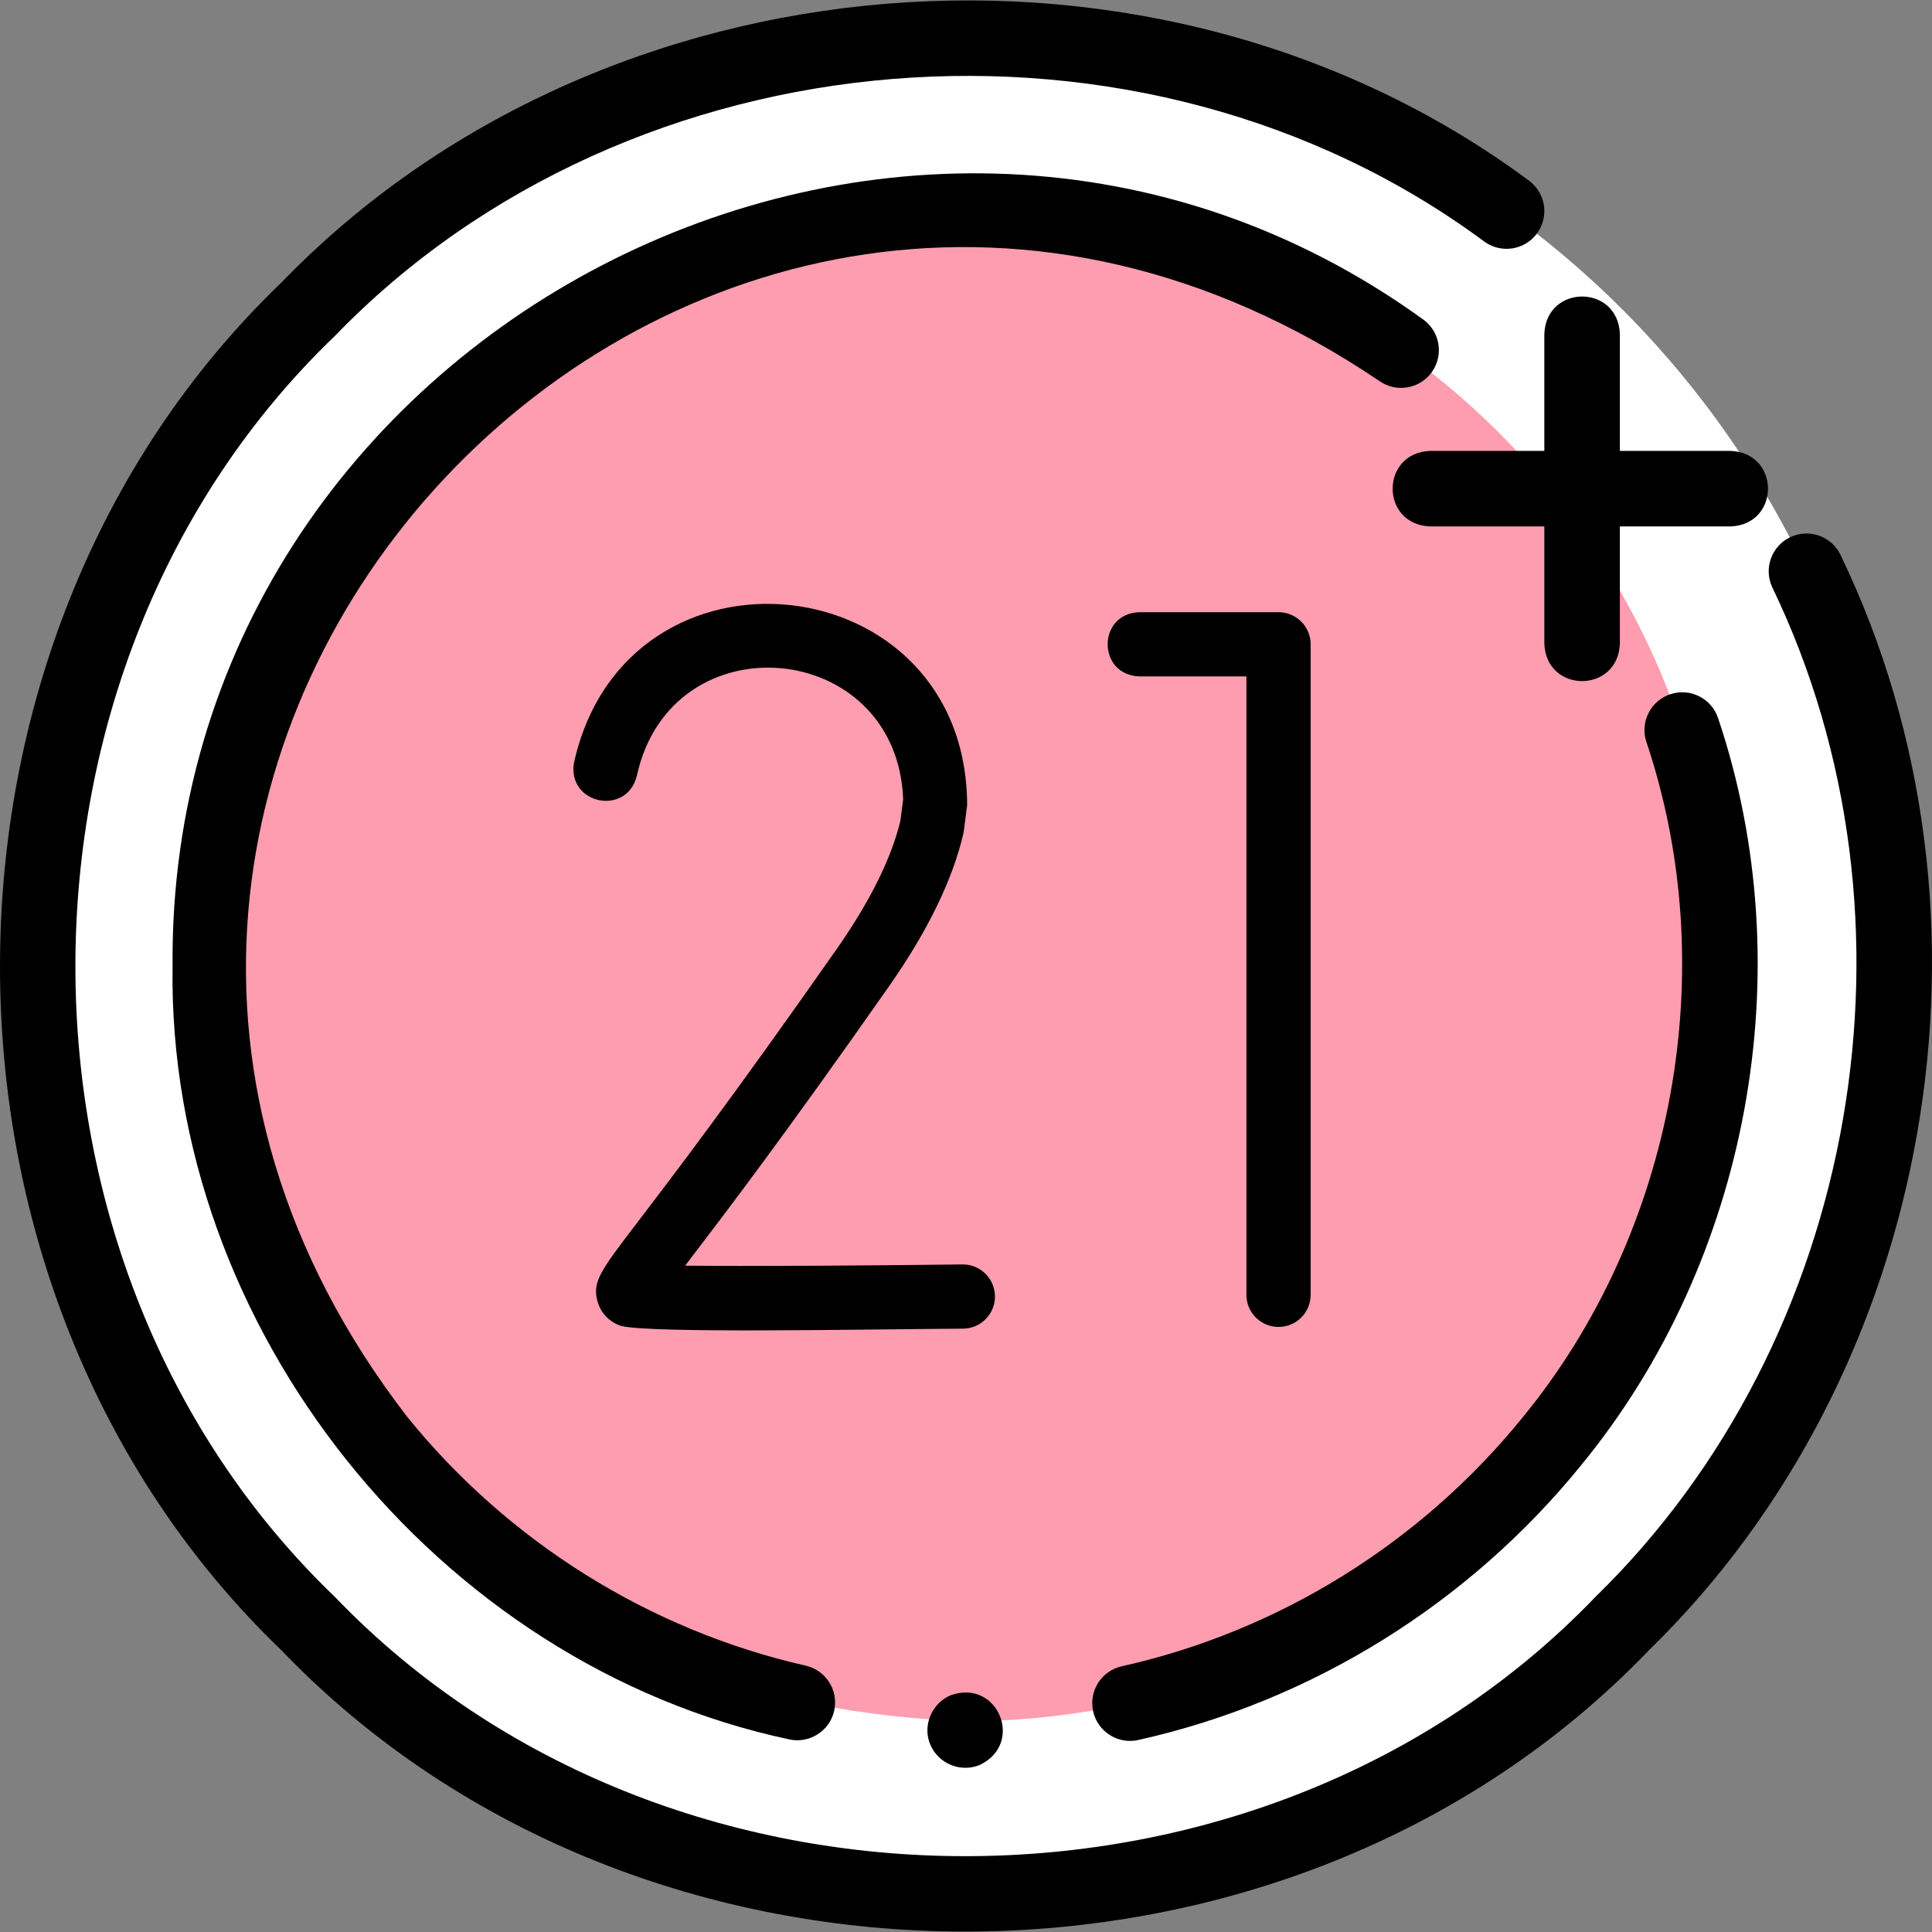
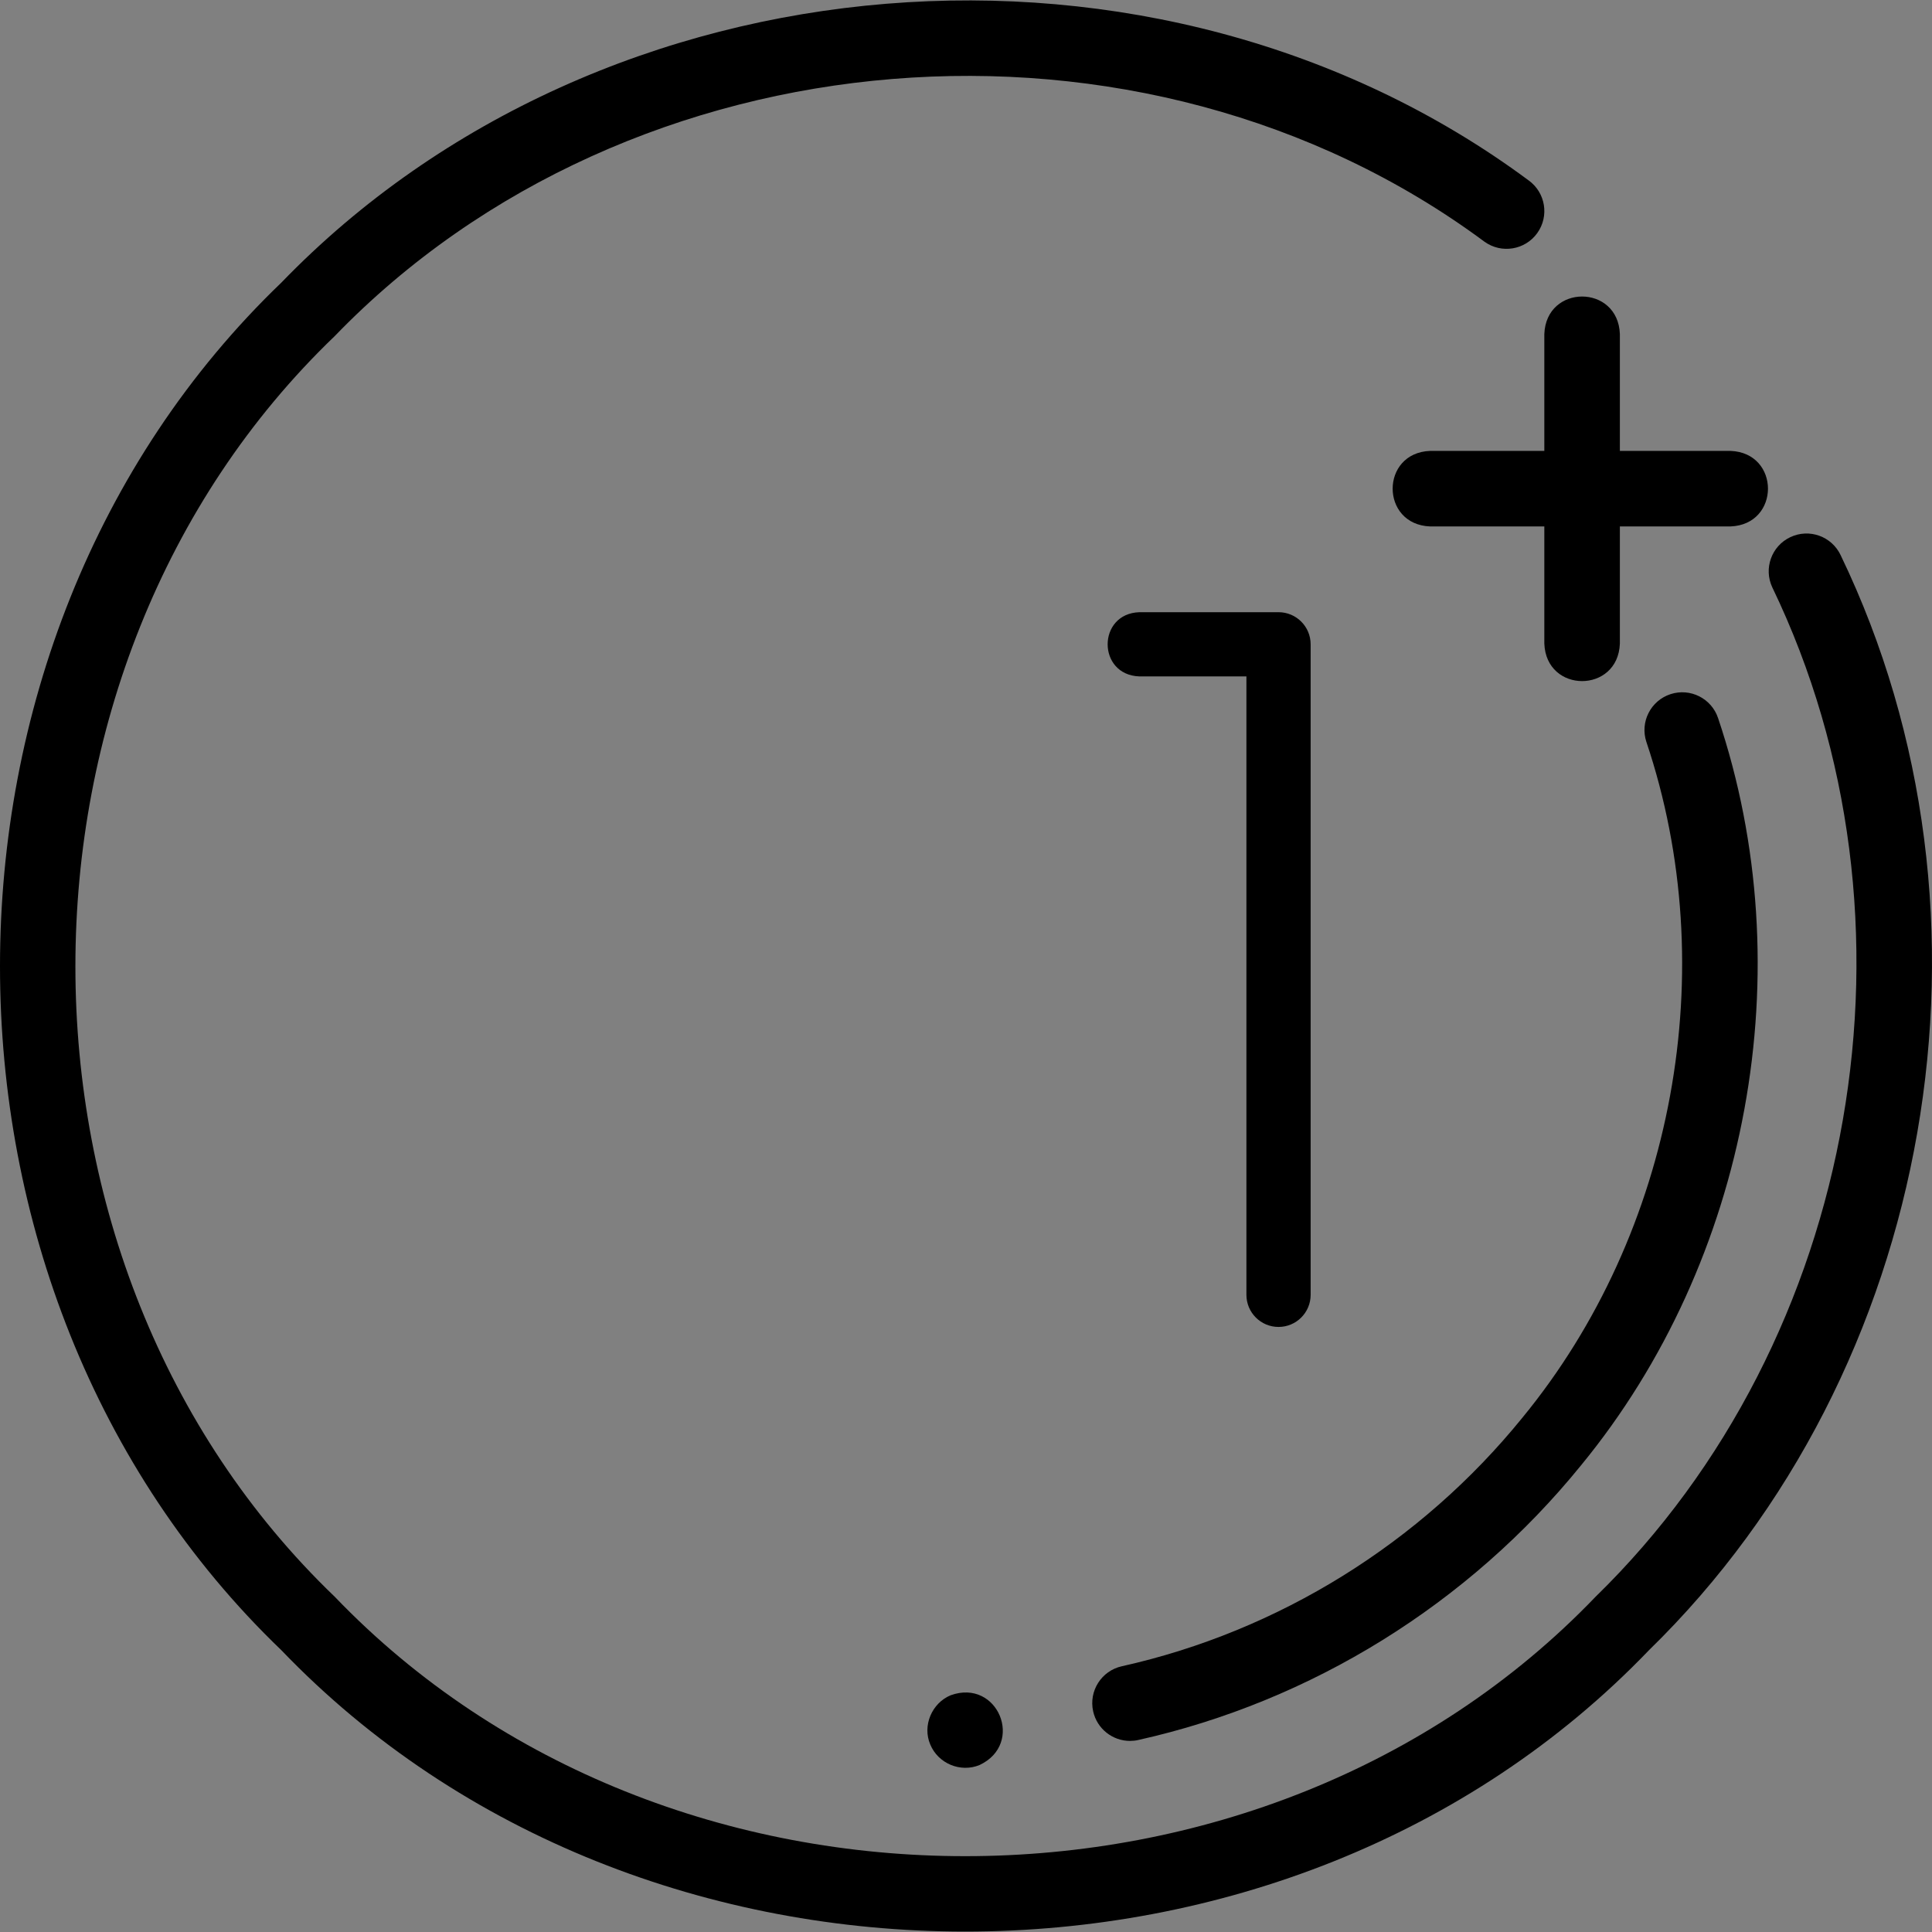
<svg xmlns="http://www.w3.org/2000/svg" width="1024" height="1024" id="Layer_1" enable-background="new 0 0 511.45 511.45" viewBox="0 0 511.45 511.45">
  <rect x="0" y="0" width="511.45" height="511.45" fill="#808080" stroke="none" />
  <g>
    <g>
-       <path d="m501.503 255.833c0 135.862-110.138 246-246 246-325.963-12.06-325.875-479.989.003-492 135.859 0 245.997 110.138 245.997 246z" fill="#fff" />
-     </g>
+       </g>
    <g>
-       <path d="m455.326 255.833c0 110.359-89.464 199.823-199.823 199.823-264.776-9.796-264.705-389.89.002-399.646 110.357 0 199.821 89.464 199.821 199.823z" fill="#ff9db0" />
-     </g>
+       </g>
    <g>
      <path d="m487.271 146.979c-2.351-4.997-8.307-7.143-13.306-4.792-4.997 2.352-7.143 8.309-4.792 13.306 42.291 87.777 23.113 199.065-46.794 267.218-87.845 91.555-245.911 91.551-333.754 0-91.555-87.845-91.551-245.911 0-333.754 78.375-81.115 213.881-92.038 304.368-24.96 4.488 3.22 10.735 2.194 13.956-2.29 3.221-4.486 2.195-10.734-2.29-13.956-98.175-72.776-245.145-60.928-330.176 27.063-99.313 95.292-99.309 266.75 0 362.039 95.292 99.313 266.75 99.309 362.039 0 75.833-73.934 96.638-194.651 50.749-289.874z" />
      <path d="m378.609 119.363c-13.254.492-13.244 19.512 0 20h30.214v31.006c.492 13.254 19.512 13.244 20 0v-31.006h29.269c13.254-.492 13.244-19.512 0-20h-29.269v-30.927c-.492-13.254-19.512-13.244-20 0v30.928h-30.214z" />
      <path d="m338.46 351.275c4.694 0 8.5-3.806 8.5-8.5v-172.212c0-4.694-3.806-8.5-8.5-8.5h-36.809c-11.238.348-11.23 16.655 0 17h28.309v163.713c0 4.694 3.806 8.499 8.5 8.499z" />
-       <path d="m221.466 251.281c-27.411 39.165-43.779 60.598-52.573 72.111-10.155 13.297-12.269 16.064-10.606 21.465.896 2.911 3.141 5.158 6.157 6.163 8.402 1.975 62.706.895 90.552.706 4.694-.059 8.452-3.912 8.393-8.605-.056-4.696-3.924-8.456-8.605-8.393-27.148.341-56.859.506-73.401.322.336-.44.677-.888 1.022-1.34 8.869-11.612 25.377-33.228 52.99-72.682 10.192-14.563 16.795-28.136 19.625-40.34.064-.278.115-.56.151-.842l.852-6.662c-.085-63.977-90.231-73.613-104.078-11.258-1.824 11.096 14.182 14.231 16.682 3.277 9.21-41.512 68.87-36.099 70.461 6.39l-.723 5.656c-2.395 9.984-8.079 21.429-16.899 34.032z" />
-       <path d="m379.069 98.468c3.193-4.506 2.129-10.748-2.377-13.941-136.329-98.453-332.446 3.002-331.011 171.309-1.389 95.599 69.883 184.72 163.175 204.608 5.246 1.233 10.766-2.113 11.967-7.537 1.223-5.386-2.151-10.743-7.537-11.967-41.267-9.37-78.732-32.769-105.498-65.882-134.329-174.185 75.233-397.219 257.34-274.213 4.507 3.193 10.748 2.127 13.941-2.377z" />
      <path d="m299.139 460.864c.721 0 1.452-.078 2.185-.241 45.824-10.211 87.443-36.022 117.191-72.679 44.559-54.227 58.705-131.282 36.318-197.807-1.729-5.246-7.379-8.095-12.627-6.369-5.245 1.729-8.097 7.382-6.369 12.627 20.245 60.171 7.454 129.899-32.853 178.945-26.919 33.172-64.568 56.526-106.011 65.761-5.391 1.201-8.787 6.545-7.586 11.936 1.039 4.658 5.17 7.827 9.752 7.827z" />
      <path d="m246.272 461.833c2.098 5.031 8.004 7.494 13.05 5.41 11.993-5.637 4.824-22.949-7.64-18.471-4.986 2.059-7.573 8.058-5.41 13.061z" />
    </g>
  </g>
</svg>